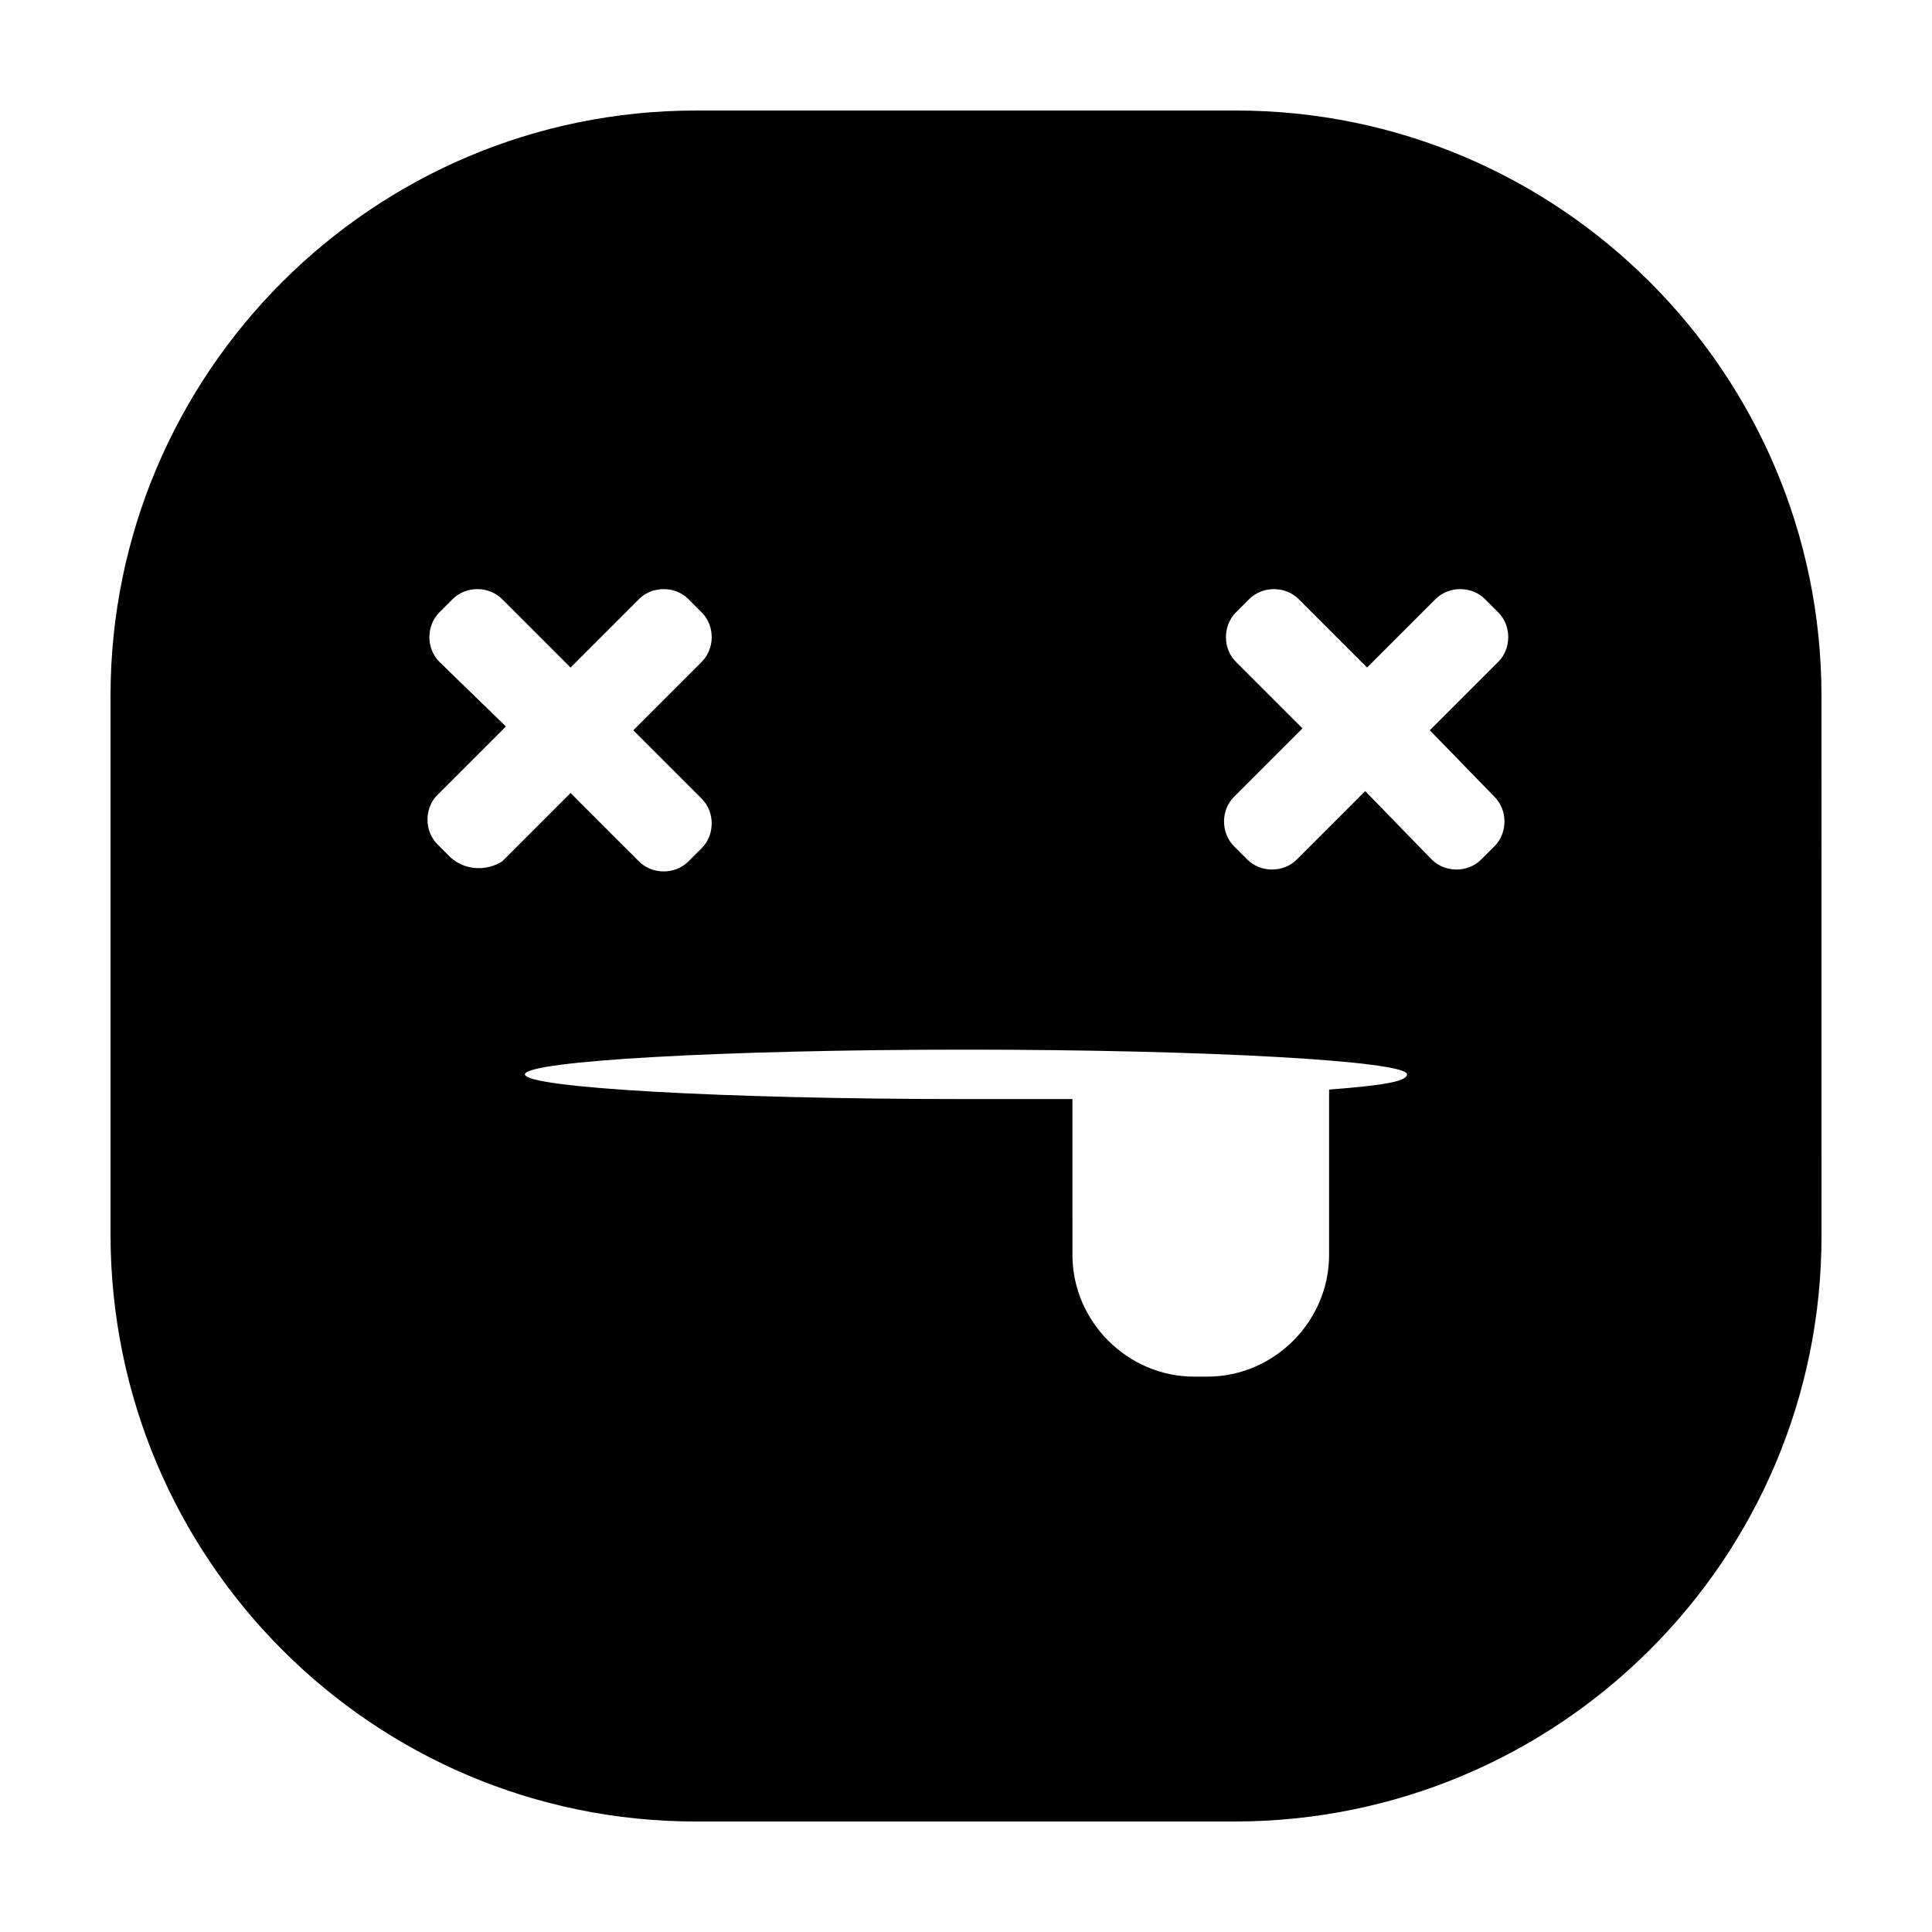
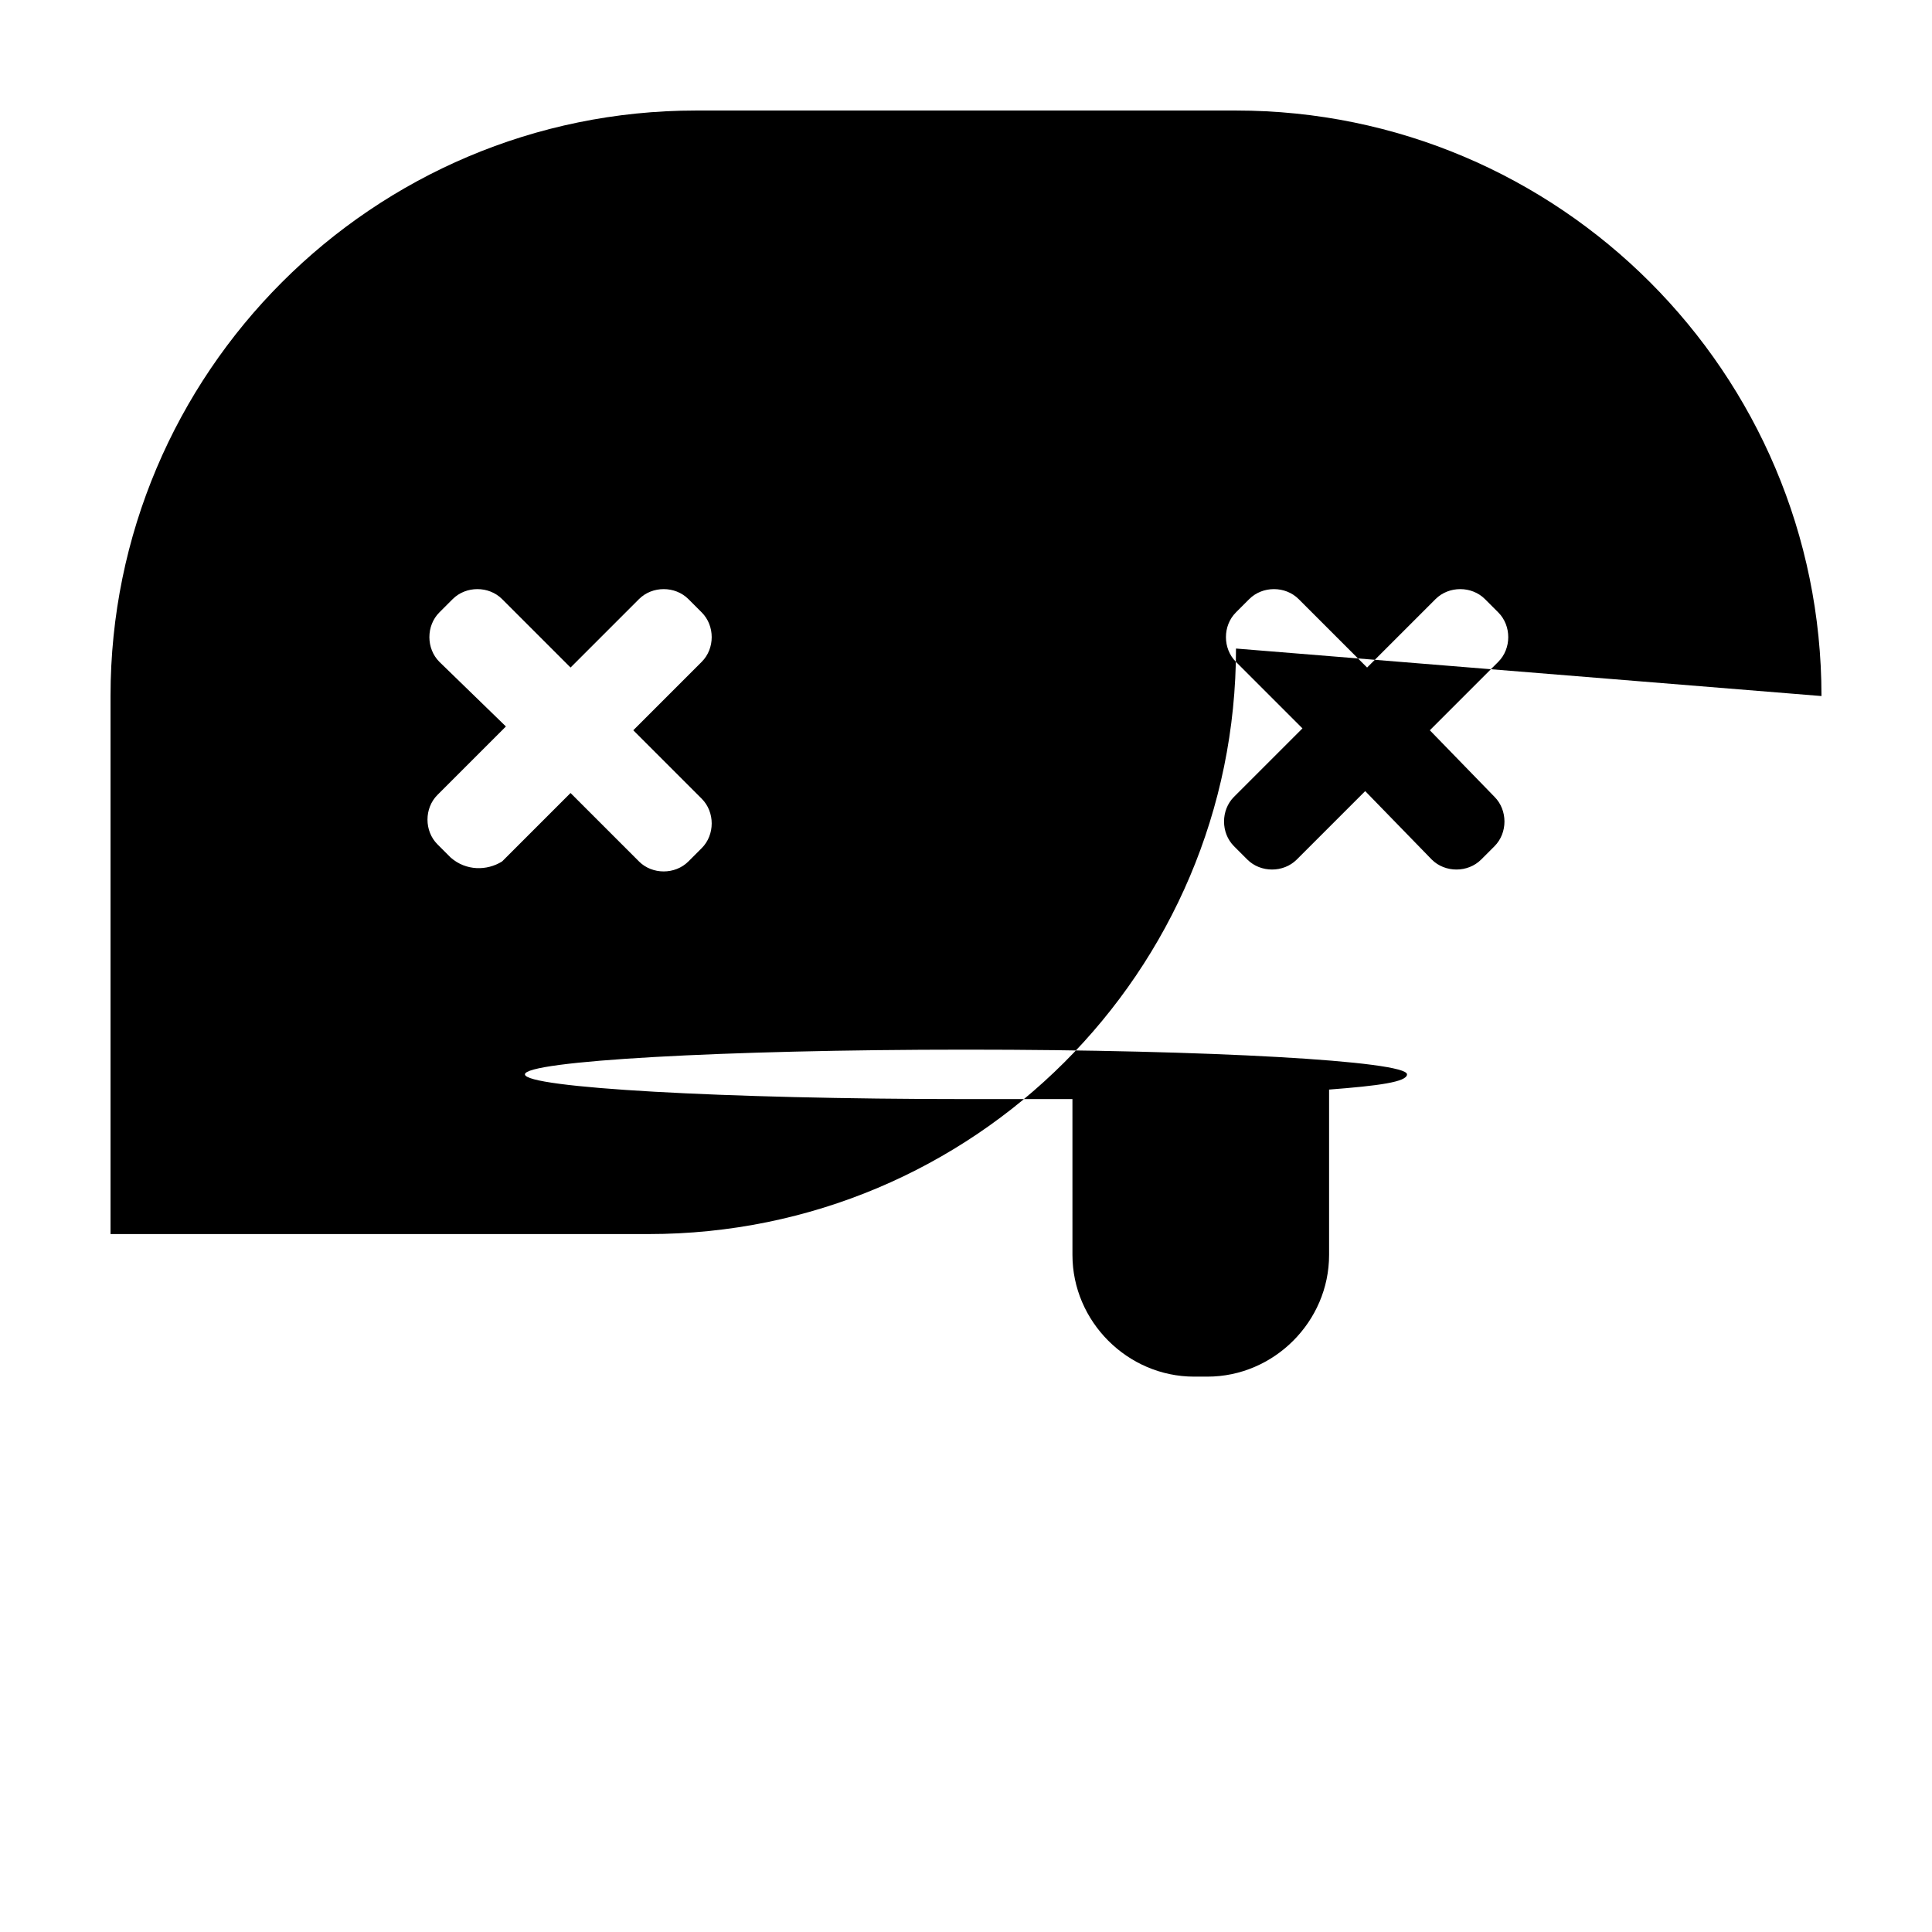
<svg xmlns="http://www.w3.org/2000/svg" fill="#000000" width="800px" height="800px" version="1.1" viewBox="144 144 512 512">
-   <path d="m626.71 328.46c0-85.648-69.523-155.17-155.17-155.17h-143.08c-85.648 0-155.17 69.523-155.17 155.17v142.58c0 86.152 69.523 155.68 155.17 155.68h142.58c86.152 0 155.68-69.523 155.68-155.17zm-363.25 42.824-3.527-3.527c-3.527-3.527-3.527-9.574 0-13.098l18.137-18.137-17.633-17.129c-3.527-3.527-3.527-9.574 0-13.098l3.527-3.527c3.527-3.527 9.574-3.527 13.098 0l18.137 18.137 18.137-18.137c3.527-3.527 9.574-3.527 13.098 0l3.527 3.527c3.527 3.527 3.527 9.574 0 13.098l-18.137 18.137 18.137 18.137c3.527 3.527 3.527 9.574 0 13.098l-3.527 3.527c-3.527 3.527-9.574 3.527-13.098 0l-18.137-18.137-18.137 18.137c-4.027 2.519-9.57 2.519-13.602-1.008zm232.76 61.465v43.832c0 17.633-14.609 32.242-32.242 32.242h-3.527c-17.633 0-32.242-14.609-32.242-32.242l-0.004-41.312h-28.215c-64.488 0-116.88-3.023-116.88-6.551s52.395-6.551 116.88-6.551c64.488 0 116.88 3.023 116.88 6.551 0.004 2.016-7.555 3.023-20.652 4.031zm43.832-77.586c3.527 3.527 3.527 9.574 0 13.098l-3.527 3.527c-3.527 3.527-9.574 3.527-13.098 0l-17.637-18.137-18.137 18.137c-3.527 3.527-9.574 3.527-13.098 0l-3.527-3.527c-3.527-3.527-3.527-9.574 0-13.098l18.137-18.137-17.633-17.633c-3.527-3.527-3.527-9.574 0-13.098l3.527-3.527c3.527-3.527 9.574-3.527 13.098 0l18.137 18.137 18.137-18.137c3.527-3.527 9.574-3.527 13.098 0l3.527 3.527c3.527 3.527 3.527 9.574 0 13.098l-18.137 18.137z" />
+   <path d="m626.71 328.46c0-85.648-69.523-155.17-155.17-155.17h-143.08c-85.648 0-155.17 69.523-155.17 155.17v142.58h142.58c86.152 0 155.68-69.523 155.68-155.17zm-363.25 42.824-3.527-3.527c-3.527-3.527-3.527-9.574 0-13.098l18.137-18.137-17.633-17.129c-3.527-3.527-3.527-9.574 0-13.098l3.527-3.527c3.527-3.527 9.574-3.527 13.098 0l18.137 18.137 18.137-18.137c3.527-3.527 9.574-3.527 13.098 0l3.527 3.527c3.527 3.527 3.527 9.574 0 13.098l-18.137 18.137 18.137 18.137c3.527 3.527 3.527 9.574 0 13.098l-3.527 3.527c-3.527 3.527-9.574 3.527-13.098 0l-18.137-18.137-18.137 18.137c-4.027 2.519-9.57 2.519-13.602-1.008zm232.76 61.465v43.832c0 17.633-14.609 32.242-32.242 32.242h-3.527c-17.633 0-32.242-14.609-32.242-32.242l-0.004-41.312h-28.215c-64.488 0-116.88-3.023-116.88-6.551s52.395-6.551 116.88-6.551c64.488 0 116.88 3.023 116.88 6.551 0.004 2.016-7.555 3.023-20.652 4.031zm43.832-77.586c3.527 3.527 3.527 9.574 0 13.098l-3.527 3.527c-3.527 3.527-9.574 3.527-13.098 0l-17.637-18.137-18.137 18.137c-3.527 3.527-9.574 3.527-13.098 0l-3.527-3.527c-3.527-3.527-3.527-9.574 0-13.098l18.137-18.137-17.633-17.633c-3.527-3.527-3.527-9.574 0-13.098l3.527-3.527c3.527-3.527 9.574-3.527 13.098 0l18.137 18.137 18.137-18.137c3.527-3.527 9.574-3.527 13.098 0l3.527 3.527c3.527 3.527 3.527 9.574 0 13.098l-18.137 18.137z" />
</svg>